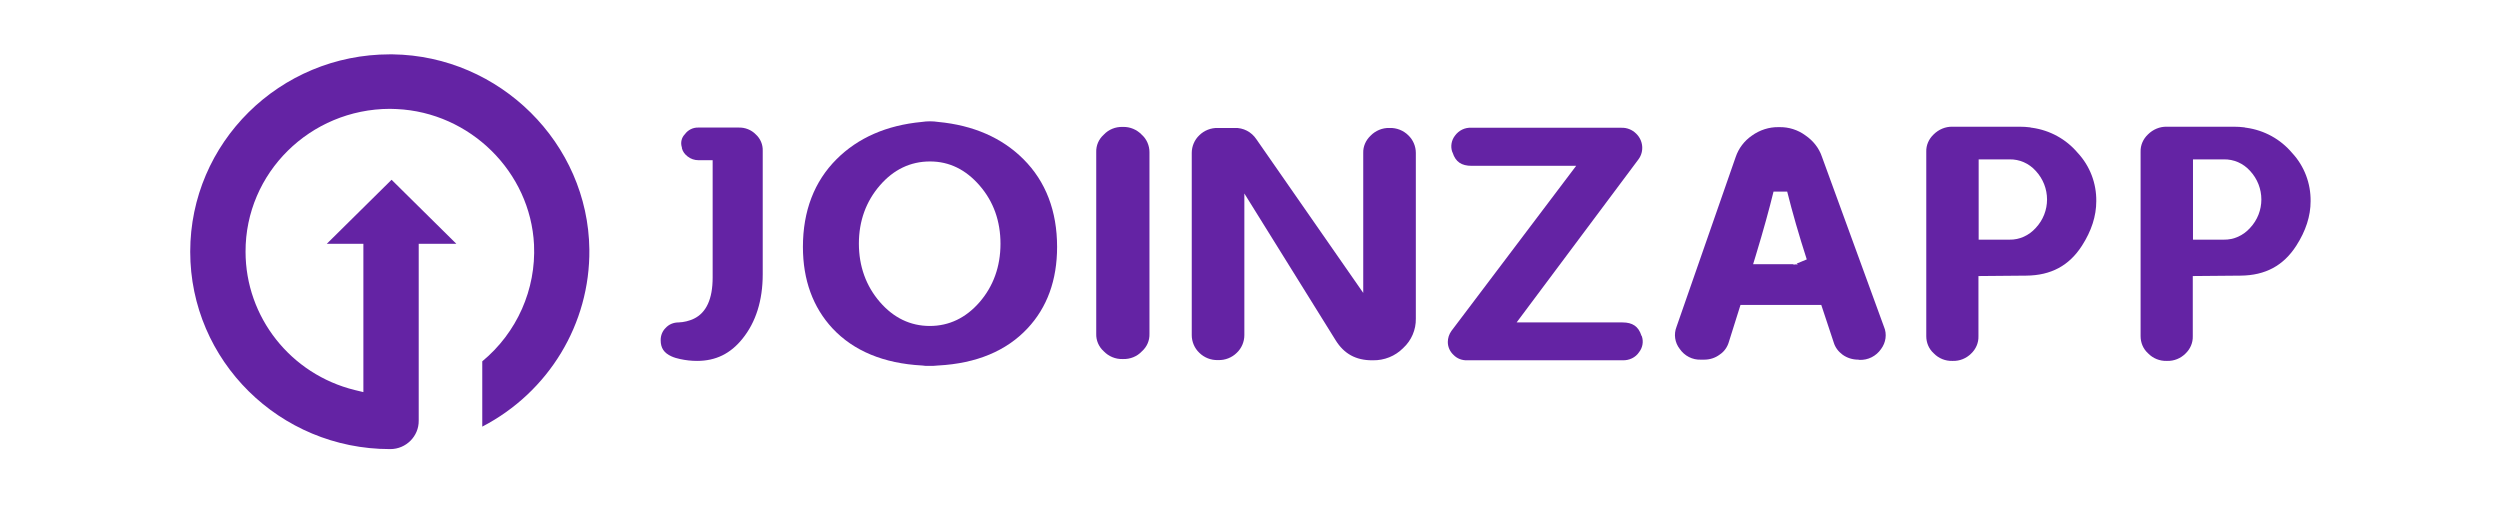
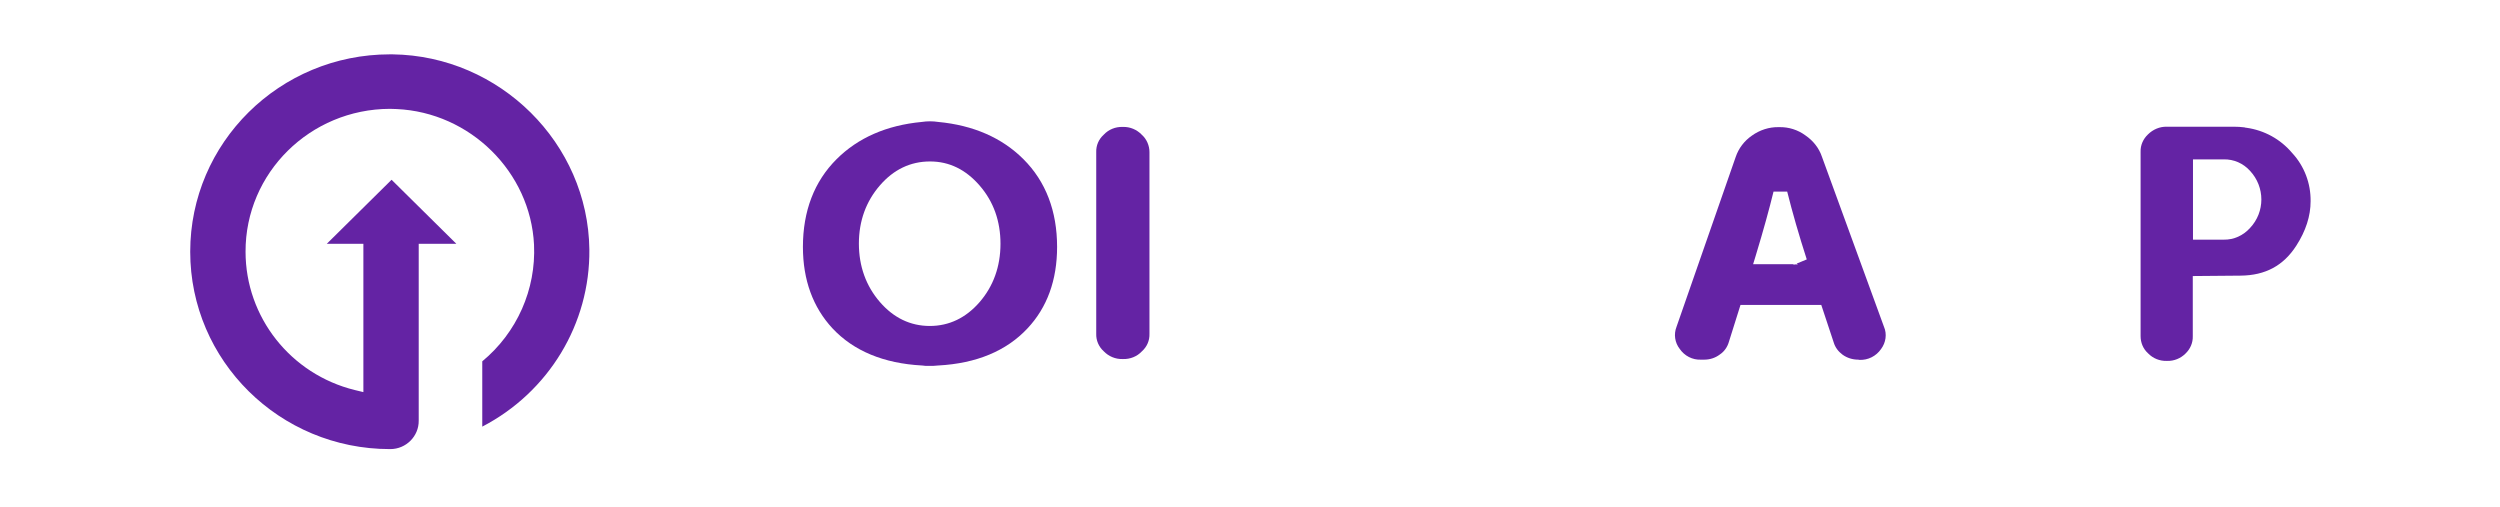
<svg xmlns="http://www.w3.org/2000/svg" width="100%" viewBox="0 0 276 56" fill="none">
-   <path d="M76.958 39.844C76.331 39.844 75.704 39.775 75.076 39.638C74.751 39.569 74.426 39.477 74.124 39.339C73.311 38.972 72.939 38.421 72.939 37.571V37.525C72.939 37.043 73.125 36.561 73.474 36.217C73.845 35.803 74.356 35.596 74.914 35.596C75.495 35.574 76.075 35.436 76.61 35.183C77.98 34.517 78.677 33.002 78.677 30.637V17.687H77.121C76.679 17.687 76.261 17.549 75.913 17.274C75.611 17.044 75.379 16.745 75.286 16.378V16.309L75.262 16.217C75.123 15.735 75.239 15.207 75.588 14.84L75.611 14.817C75.959 14.335 76.517 14.059 77.121 14.082H81.534C82.254 14.059 82.951 14.335 83.439 14.84C83.95 15.299 84.229 15.965 84.205 16.654V30.27C84.205 33.186 83.439 35.574 81.975 37.388C80.651 39.041 79.025 39.844 76.958 39.844Z" fill="#6423A4" />
  <path d="M102.347 40.395C102.254 40.395 102.115 40.395 101.79 40.349H101.767C97.562 40.12 94.24 38.742 91.918 36.263C89.757 33.943 88.642 30.913 88.642 27.262C88.642 23.29 89.897 20.029 92.359 17.572C94.728 15.207 97.887 13.829 101.767 13.462C102.371 13.37 102.974 13.37 103.578 13.462C107.458 13.829 110.617 15.207 112.986 17.572C115.448 20.029 116.703 23.29 116.703 27.262C116.703 30.913 115.611 33.943 113.427 36.263C111.105 38.742 107.806 40.12 103.602 40.349H103.578C103.253 40.373 103.091 40.395 102.998 40.395H102.347ZM102.672 17.825C100.512 17.825 98.654 18.72 97.144 20.465C95.611 22.233 94.821 24.392 94.821 26.894C94.821 29.397 95.611 31.578 97.144 33.346C98.654 35.091 100.512 35.987 102.649 35.987C104.786 35.987 106.645 35.091 108.154 33.346C109.664 31.601 110.454 29.42 110.454 26.917C110.454 24.415 109.688 22.256 108.154 20.488C106.621 18.72 104.81 17.825 102.672 17.825Z" fill="#6423A4" />
  <path d="M123.927 39.638C123.138 39.66 122.394 39.339 121.86 38.788L121.837 38.765C121.302 38.283 121 37.571 121.024 36.859V16.791C121 16.057 121.302 15.368 121.837 14.886L121.86 14.863C122.394 14.289 123.161 13.99 123.927 14.013H123.974C124.764 13.99 125.507 14.312 126.041 14.863L126.064 14.886C126.599 15.368 126.901 16.08 126.901 16.791V36.859C126.924 37.594 126.622 38.283 126.088 38.765L126.064 38.788C125.53 39.362 124.764 39.66 123.997 39.638H123.927Z" fill="#6423A4" />
-   <path d="M151.476 39.776C149.688 39.776 148.387 39.064 147.458 37.571L137.377 21.361V36.997C137.377 37.732 137.075 38.444 136.54 38.949C136.006 39.477 135.263 39.776 134.496 39.752H134.45C133.683 39.776 132.94 39.477 132.406 38.949C131.871 38.444 131.569 37.732 131.569 36.997V16.883C131.569 16.149 131.871 15.437 132.406 14.932C132.94 14.404 133.683 14.105 134.45 14.128H136.285C137.26 14.082 138.166 14.564 138.701 15.368L150.501 32.336V16.883C150.478 16.172 150.78 15.483 151.314 14.978C151.848 14.427 152.615 14.105 153.381 14.128H153.428C154.194 14.105 154.938 14.404 155.472 14.932C156.006 15.437 156.308 16.149 156.308 16.883V35.183C156.331 36.4 155.82 37.594 154.914 38.421C154.032 39.316 152.824 39.798 151.569 39.776H151.476Z" fill="#6423A4" />
-   <path d="M161.976 39.775C161.418 39.798 160.861 39.592 160.466 39.178C160.071 38.811 159.839 38.306 159.839 37.755C159.839 37.319 159.978 36.905 160.234 36.538L174.008 18.307H162.464C161.349 18.307 160.698 17.871 160.373 16.86L160.35 16.814L160.327 16.768C160.117 16.171 160.234 15.483 160.629 14.977C161.047 14.403 161.72 14.059 162.44 14.105H178.979C179.606 14.082 180.187 14.312 180.628 14.748C181.418 15.506 181.534 16.723 180.884 17.595L167.435 35.596H179.119C180.234 35.596 180.884 36.033 181.209 37.043L181.232 37.089L181.256 37.112C181.465 37.709 181.349 38.375 180.954 38.88C180.559 39.477 179.862 39.798 179.142 39.775H161.976Z" fill="#6423A4" />
  <path d="M205.158 39.706C204.531 39.706 203.927 39.523 203.416 39.155C202.951 38.811 202.603 38.352 202.44 37.801L201.07 33.668H192.15L190.872 37.732C190.71 38.306 190.361 38.811 189.873 39.133C189.362 39.523 188.758 39.706 188.131 39.706H187.806C186.854 39.752 185.971 39.293 185.437 38.513C184.902 37.824 184.763 36.905 185.088 36.079L191.616 17.343C191.941 16.378 192.568 15.552 193.404 14.977C194.264 14.357 195.309 14.013 196.377 14.036H196.424C197.469 14.013 198.491 14.335 199.327 14.954C200.164 15.529 200.814 16.332 201.139 17.297L207.992 36.079C208.34 36.882 208.201 37.824 207.667 38.535C207.132 39.316 206.226 39.775 205.274 39.73L205.158 39.706ZM198.027 29.236L198.143 29.19H198.491L198.352 29.099L199.467 28.639C198.607 25.976 197.887 23.473 197.307 21.154H195.797C195.332 23.06 194.682 25.425 193.845 28.18L193.544 29.167H198.003L198.027 29.236Z" fill="#6423A4" />
-   <path d="M215.541 39.844C214.774 39.867 214.031 39.569 213.497 39.018L213.473 38.995C212.939 38.513 212.66 37.824 212.66 37.112V16.746C212.637 16.034 212.939 15.345 213.473 14.84C214.031 14.289 214.774 13.967 215.564 13.99H222.997C223.369 13.99 223.741 14.013 224.112 14.059L224.298 14.105H224.345C226.319 14.381 228.108 15.368 229.385 16.883C230.732 18.33 231.453 20.236 231.429 22.21C231.429 23.863 230.895 25.494 229.85 27.124C228.433 29.328 226.435 30.407 223.694 30.43L218.421 30.476V37.112C218.444 37.847 218.142 38.536 217.608 39.041C217.074 39.569 216.354 39.867 215.587 39.844H215.541ZM218.444 26.458H221.836C222.951 26.481 223.996 25.999 224.739 25.172C226.412 23.404 226.412 20.649 224.739 18.858C223.996 18.032 222.951 17.572 221.836 17.595H218.444V26.458Z" fill="#6423A4" />
  <path d="M43.044 49.58C30.872 49.58 21 39.822 21 27.79C21 15.758 30.872 6 43.044 6H43.346C55.193 6.161 64.926 15.827 65.065 27.537C65.158 35.734 60.582 43.289 53.242 47.1V39.891C57.074 36.722 59.188 31.946 58.956 27.009C58.561 18.973 51.894 12.406 43.787 12.039C43.532 12.039 43.276 12.016 43.044 12.016C34.24 12.039 27.086 19.088 27.109 27.79C27.109 35 32.08 41.314 39.165 43.059L40.117 43.289V26.918H36.075L43.23 19.846L50.384 26.918H46.226V46.434C46.25 48.156 44.833 49.58 43.09 49.58H43.044Z" fill="#6423A4" />
  <path d="M239.202 39.844C238.436 39.867 237.693 39.569 237.158 39.018L237.135 38.995C236.601 38.513 236.322 37.824 236.322 37.112V16.746C236.299 16.034 236.601 15.345 237.135 14.84C237.693 14.289 238.436 13.967 239.226 13.99H246.659C247.031 13.99 247.402 14.013 247.774 14.059L247.96 14.105H248.006C249.981 14.381 251.769 15.368 253.047 16.883C254.394 18.33 255.114 20.236 255.091 22.21C255.091 23.863 254.557 25.494 253.511 27.124C252.094 29.328 250.097 30.407 247.356 30.43L242.083 30.476V37.112C242.106 37.847 241.804 38.536 241.27 39.041C240.736 39.569 240.015 39.867 239.249 39.844H239.202ZM242.106 26.458H245.497C246.612 26.481 247.658 25.999 248.401 25.172C250.073 23.404 250.073 20.649 248.401 18.858C247.658 18.032 246.612 17.572 245.497 17.595H242.106V26.458Z" fill="#6423A4" />
</svg>